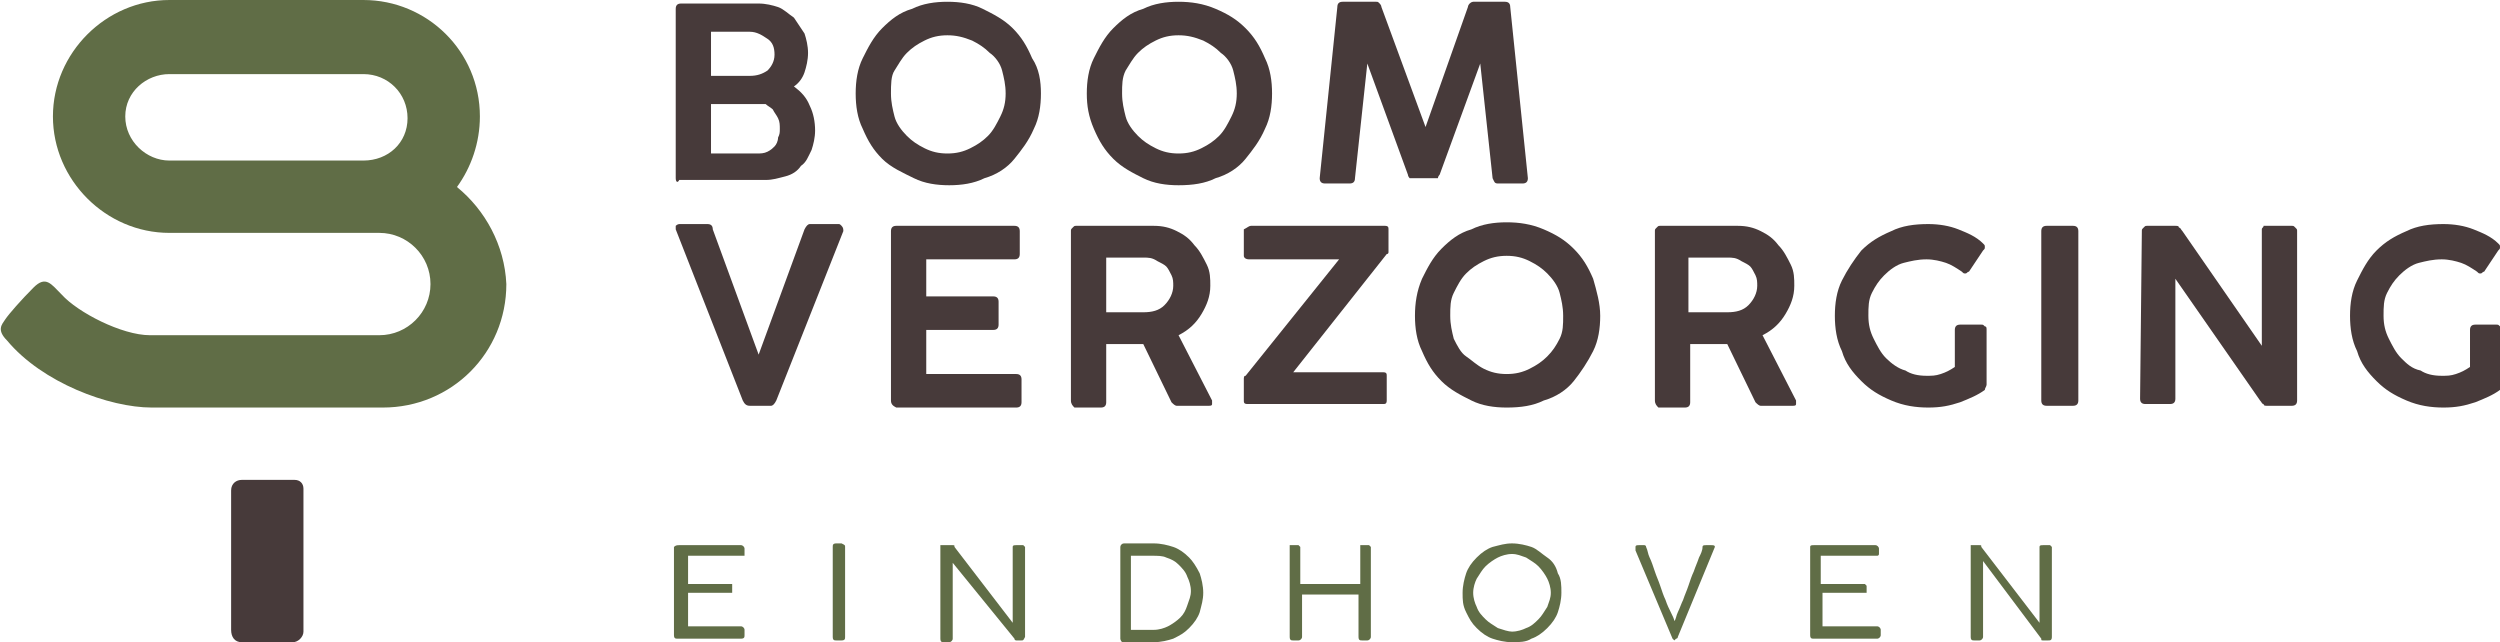
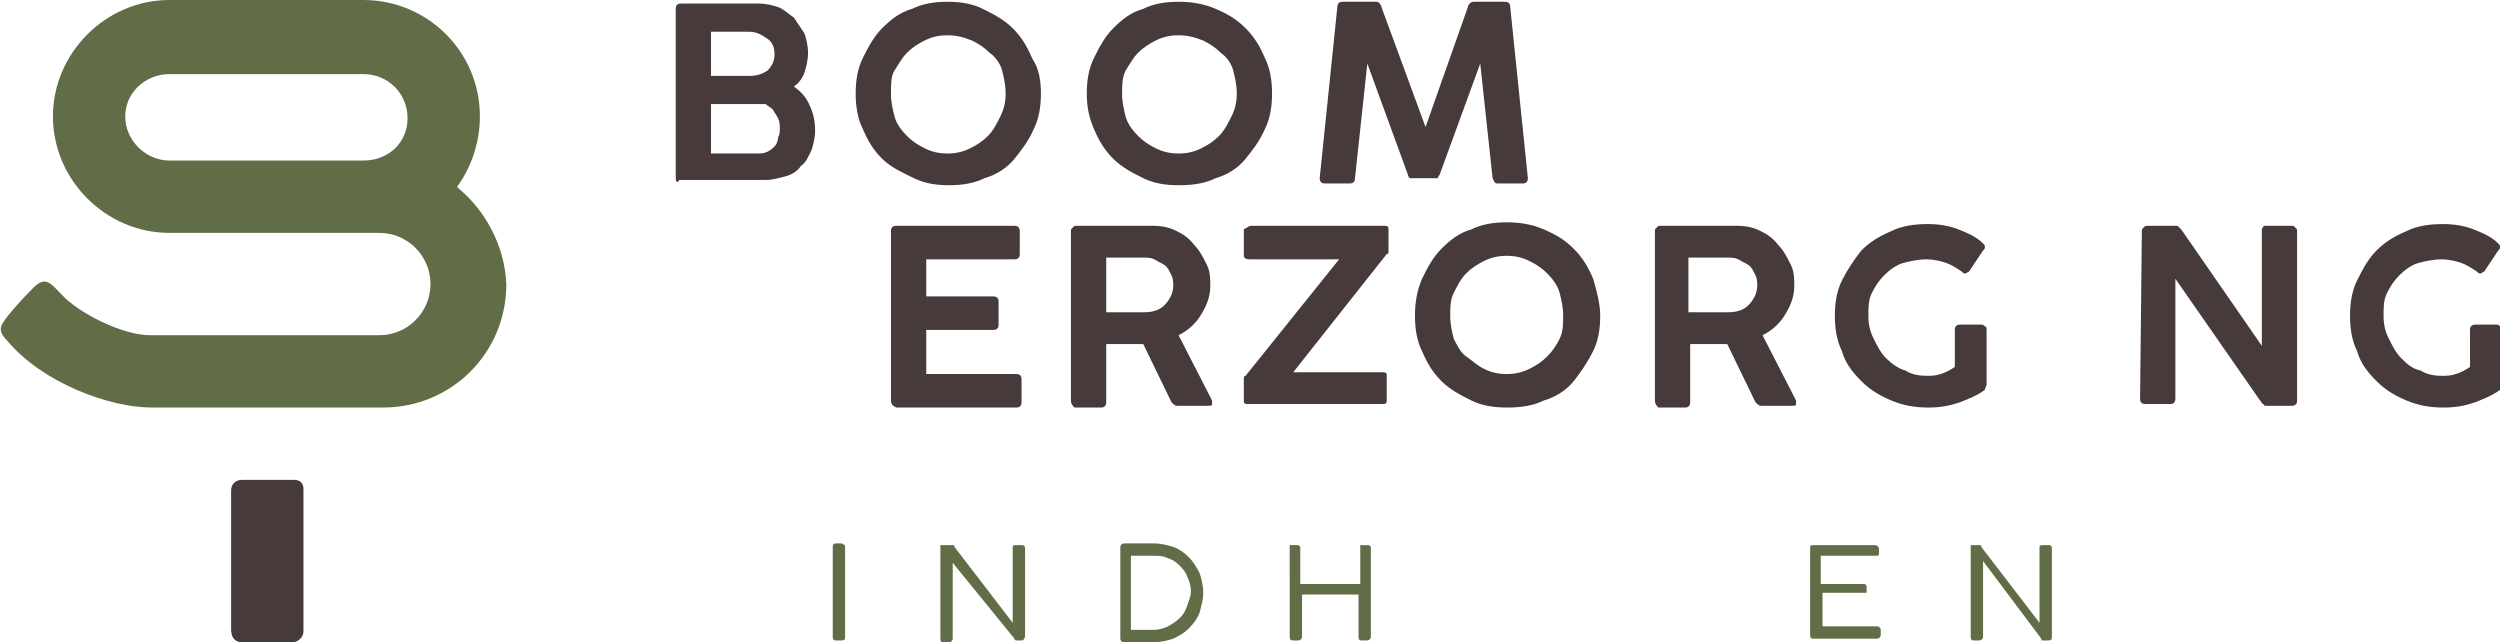
<svg xmlns="http://www.w3.org/2000/svg" version="1.1" id="Laag_1" x="0px" y="0px" viewBox="0 0 141.7 36.4" style="enable-background:new 0 0 141.7 36.4;" xml:space="preserve">
  <style type="text/css">
	.st0{fill:#606D46;}
	.st1{fill:#473A3A;}
</style>
  <g>
    <path class="st0" d="M25.9,10.6c0.8-1.1,1.3-2.5,1.3-4c0-3.7-3-6.6-6.6-6.6h-11C6,0,3,3,3,6.6s3,6.6,6.6,6.6c0,0,11.6,0,11.9,0   c1.6,0,2.9,1.3,2.9,2.9c0,1.6-1.3,2.9-2.9,2.9h-13c-1.6,0-4.1-1.3-5-2.3c-0.6-0.6-0.9-1.1-1.6-0.4c-0.7,0.7-1.4,1.5-1.6,1.8   c-0.2,0.3-0.5,0.6,0.1,1.2c2,2.4,5.8,3.8,8.2,3.8h13.1c3.9,0,7-3.1,7-7C28.6,13.9,27.5,11.9,25.9,10.6z M9.6,4.2h11   c1.4,0,2.5,1.1,2.5,2.5S22,9.1,20.6,9.1h-11C8.3,9.1,7.1,8,7.1,6.6S8.3,4.2,9.6,4.2z" />
    <path class="st1" d="M16.6,36.4h-2.9c-0.4,0-0.6-0.3-0.6-0.7v-7.9c0-0.4,0.3-0.6,0.6-0.6h3c0.3,0,0.5,0.2,0.5,0.5v8.1   C17.2,36.1,16.9,36.4,16.6,36.4z" />
  </g>
  <path class="st1" d="M38.3,10.1V0.5c0-0.2,0.1-0.3,0.3-0.3H43c0.4,0,0.8,0.1,1.1,0.2S44.7,0.8,45,1c0.2,0.3,0.4,0.6,0.6,0.9  c0.1,0.3,0.2,0.7,0.2,1.1c0,0.4-0.1,0.8-0.2,1.1c-0.1,0.3-0.3,0.6-0.6,0.8c0.4,0.3,0.7,0.6,0.9,1.1c0.2,0.4,0.3,0.9,0.3,1.4  c0,0.4-0.1,0.8-0.2,1.1c-0.2,0.4-0.3,0.7-0.6,0.9c-0.2,0.3-0.5,0.5-0.9,0.6s-0.7,0.2-1.1,0.2h-4.9C38.4,10.4,38.3,10.3,38.3,10.1z   M42.5,1.8h-2.2v2.5h2.2c0.4,0,0.7-0.1,1-0.3c0.2-0.2,0.4-0.5,0.4-0.9s-0.1-0.7-0.4-0.9C43.2,2,42.9,1.8,42.5,1.8z M42.9,5.9h-2.6  v2.8h2.6c0.2,0,0.4,0,0.6-0.1s0.3-0.2,0.4-0.3C44,8.2,44.1,8,44.1,7.8c0.1-0.2,0.1-0.3,0.1-0.5c0-0.2,0-0.4-0.1-0.6  c-0.1-0.2-0.2-0.3-0.3-0.5c-0.1-0.1-0.3-0.2-0.4-0.3C43.2,5.9,43.1,5.9,42.9,5.9z" />
  <path class="st1" d="M59,5.3c0,0.7-0.1,1.4-0.4,2C58.3,8,57.9,8.5,57.5,9s-1,0.9-1.7,1.1c-0.6,0.3-1.3,0.4-2,0.4  c-0.7,0-1.4-0.1-2-0.4S50.5,9.5,50,9c-0.5-0.5-0.8-1-1.1-1.7c-0.3-0.6-0.4-1.3-0.4-2c0-0.7,0.1-1.4,0.4-2c0.3-0.6,0.6-1.2,1.1-1.7  s1-0.9,1.7-1.1c0.6-0.3,1.3-0.4,2-0.4s1.4,0.1,2,0.4s1.2,0.6,1.7,1.1s0.8,1,1.1,1.7C58.9,3.9,59,4.6,59,5.3z M57,5.3  c0-0.5-0.1-0.9-0.2-1.3s-0.4-0.8-0.7-1c-0.3-0.3-0.6-0.5-1-0.7C54.6,2.1,54.2,2,53.7,2c-0.5,0-0.9,0.1-1.3,0.3  c-0.4,0.2-0.7,0.4-1,0.7s-0.5,0.7-0.7,1s-0.2,0.8-0.2,1.3s0.1,0.9,0.2,1.3s0.4,0.8,0.7,1.1c0.3,0.3,0.6,0.5,1,0.7  c0.4,0.2,0.8,0.3,1.3,0.3c0.5,0,0.9-0.1,1.3-0.3s0.7-0.4,1-0.7s0.5-0.7,0.7-1.1S57,5.8,57,5.3z" />
  <path class="st1" d="M72.1,5.3c0,0.7-0.1,1.4-0.4,2C71.4,8,71,8.5,70.6,9s-1,0.9-1.7,1.1c-0.6,0.3-1.3,0.4-2.1,0.4  c-0.7,0-1.4-0.1-2-0.4S63.6,9.5,63.1,9c-0.5-0.5-0.8-1-1.1-1.7s-0.4-1.3-0.4-2c0-0.7,0.1-1.4,0.4-2c0.3-0.6,0.6-1.2,1.1-1.7  s1-0.9,1.7-1.1c0.6-0.3,1.3-0.4,2-0.4s1.4,0.1,2.1,0.4s1.2,0.6,1.7,1.1s0.8,1,1.1,1.7C72,3.9,72.1,4.6,72.1,5.3z M70.1,5.3  c0-0.5-0.1-0.9-0.2-1.3s-0.4-0.8-0.7-1c-0.3-0.3-0.6-0.5-1-0.7C67.7,2.1,67.3,2,66.8,2c-0.5,0-0.9,0.1-1.3,0.3  c-0.4,0.2-0.7,0.4-1,0.7c-0.3,0.3-0.5,0.7-0.7,1c-0.2,0.4-0.2,0.8-0.2,1.3s0.1,0.9,0.2,1.3s0.4,0.8,0.7,1.1s0.6,0.5,1,0.7  s0.8,0.3,1.3,0.3c0.5,0,0.9-0.1,1.3-0.3s0.7-0.4,1-0.7c0.3-0.3,0.5-0.7,0.7-1.1C70,6.2,70.1,5.8,70.1,5.3z" />
  <path class="st1" d="M79.8,9.9l-2.3-6.3l-0.7,6.5c0,0.2-0.1,0.3-0.3,0.3h-1.4c-0.2,0-0.3-0.1-0.3-0.3l1-9.7c0-0.2,0.1-0.3,0.3-0.3  H78c0.1,0,0.1,0,0.2,0.1c0,0,0.1,0.1,0.1,0.2l2.5,6.8l2.4-6.8c0-0.1,0.1-0.2,0.1-0.2s0.1-0.1,0.2-0.1h1.8c0.2,0,0.3,0.1,0.3,0.3  l1,9.7c0,0.2-0.1,0.3-0.3,0.3h-1.4c-0.2,0-0.2-0.1-0.3-0.3l-0.7-6.5l-2.3,6.3c-0.1,0.1-0.1,0.2-0.1,0.2c0,0-0.1,0-0.2,0h-1.2  c-0.1,0-0.1,0-0.2,0C79.9,10.1,79.8,10,79.8,9.9z" />
  <g>
-     <path class="st1" d="M47.8,13.1L44,22.7c-0.1,0.2-0.2,0.3-0.3,0.3h-1.2c-0.2,0-0.3-0.1-0.4-0.3l-3.8-9.7c0-0.1,0-0.2,0-0.2   c0,0,0.1-0.1,0.2-0.1h1.6c0.2,0,0.3,0.1,0.3,0.3l2.6,7.1l2.6-7.1c0.1-0.2,0.2-0.3,0.3-0.3h1.6c0.1,0,0.1,0,0.2,0.1   C47.8,12.9,47.8,13,47.8,13.1z" />
    <path class="st1" d="M50.5,22.7v-9.6c0-0.2,0.1-0.3,0.3-0.3h6.7c0.2,0,0.3,0.1,0.3,0.3v1.3c0,0.2-0.1,0.3-0.3,0.3h-5v2.1h3.8   c0.2,0,0.3,0.1,0.3,0.3v1.3c0,0.2-0.1,0.3-0.3,0.3h-3.8v2.5h5.1c0.2,0,0.3,0.1,0.3,0.3v1.3c0,0.2-0.1,0.3-0.3,0.3h-6.8   C50.6,23,50.5,22.9,50.5,22.7z" />
    <path class="st1" d="M60.7,22.7v-9.6c0-0.1,0-0.1,0.1-0.2s0.1-0.1,0.2-0.1h4.4c0.5,0,0.9,0.1,1.3,0.3c0.4,0.2,0.7,0.4,1,0.8   c0.3,0.3,0.5,0.7,0.7,1.1c0.2,0.4,0.2,0.8,0.2,1.2c0,0.6-0.2,1.1-0.5,1.6c-0.3,0.5-0.7,0.9-1.3,1.2l1.9,3.7c0,0.1,0,0.1,0,0.2   c0,0.1-0.1,0.1-0.2,0.1h-1.8c-0.1,0-0.2-0.1-0.3-0.2l-1.6-3.3h-2.1v3.3c0,0.2-0.1,0.3-0.3,0.3h-1.5C60.8,23,60.7,22.9,60.7,22.7z    M64.8,14.6h-2.1v3.1h2.1c0.5,0,0.9-0.1,1.2-0.4s0.5-0.7,0.5-1.1c0-0.2,0-0.4-0.1-0.6c-0.1-0.2-0.2-0.4-0.3-0.5s-0.3-0.2-0.5-0.3   C65.3,14.6,65.1,14.6,64.8,14.6z" />
    <path class="st1" d="M70.9,12.8h7.6c0.2,0,0.2,0.1,0.2,0.2v1.1c0,0.1,0,0.1,0,0.2c0,0,0,0.1-0.1,0.1l-5.3,6.7h5.1   c0.2,0,0.2,0.1,0.2,0.2v1.4c0,0.2-0.1,0.2-0.2,0.2h-7.7c-0.2,0-0.2-0.1-0.2-0.2v-1.2c0-0.1,0-0.2,0.1-0.2l5.3-6.6h-5.1   c-0.2,0-0.3-0.1-0.3-0.2V13C70.7,12.9,70.8,12.8,70.9,12.8z" />
    <path class="st1" d="M90.7,17.9c0,0.7-0.1,1.4-0.4,2c-0.3,0.6-0.7,1.2-1.1,1.7s-1,0.9-1.7,1.1c-0.6,0.3-1.3,0.4-2.1,0.4   c-0.7,0-1.4-0.1-2-0.4s-1.2-0.6-1.7-1.1c-0.5-0.5-0.8-1-1.1-1.7c-0.3-0.6-0.4-1.3-0.4-2c0-0.7,0.1-1.4,0.4-2.1   c0.3-0.6,0.6-1.2,1.1-1.7c0.5-0.5,1-0.9,1.7-1.1c0.6-0.3,1.3-0.4,2-0.4s1.4,0.1,2.1,0.4s1.2,0.6,1.7,1.1c0.5,0.5,0.8,1,1.1,1.7   C90.5,16.5,90.7,17.2,90.7,17.9z M88.6,17.9c0-0.5-0.1-0.9-0.2-1.3s-0.4-0.8-0.7-1.1c-0.3-0.3-0.6-0.5-1-0.7   c-0.4-0.2-0.8-0.3-1.3-0.3c-0.5,0-0.9,0.1-1.3,0.3c-0.4,0.2-0.7,0.4-1,0.7c-0.3,0.3-0.5,0.7-0.7,1.1c-0.2,0.4-0.2,0.8-0.2,1.3   s0.1,0.9,0.2,1.3c0.2,0.4,0.4,0.8,0.7,1s0.6,0.5,1,0.7c0.4,0.2,0.8,0.3,1.3,0.3c0.5,0,0.9-0.1,1.3-0.3s0.7-0.4,1-0.7   c0.3-0.3,0.5-0.6,0.7-1C88.6,18.8,88.6,18.4,88.6,17.9z" />
    <path class="st1" d="M93.8,22.7v-9.6c0-0.1,0-0.1,0.1-0.2s0.1-0.1,0.2-0.1h4.4c0.5,0,0.9,0.1,1.3,0.3c0.4,0.2,0.7,0.4,1,0.8   c0.3,0.3,0.5,0.7,0.7,1.1c0.2,0.4,0.2,0.8,0.2,1.2c0,0.6-0.2,1.1-0.5,1.6c-0.3,0.5-0.7,0.9-1.3,1.2l1.9,3.7c0,0.1,0,0.1,0,0.2   c0,0.1-0.1,0.1-0.2,0.1h-1.8c-0.1,0-0.2-0.1-0.3-0.2l-1.6-3.3h-2.1v3.3c0,0.2-0.1,0.3-0.3,0.3h-1.5C93.9,23,93.8,22.9,93.8,22.7z    M97.9,14.6h-2.2v3.1h2.2c0.5,0,0.9-0.1,1.2-0.4s0.5-0.7,0.5-1.1c0-0.2,0-0.4-0.1-0.6c-0.1-0.2-0.2-0.4-0.3-0.5s-0.3-0.2-0.5-0.3   C98.4,14.6,98.2,14.6,97.9,14.6z" />
    <path class="st1" d="M109.2,21.3c0.3,0,0.5,0,0.8-0.1s0.5-0.2,0.8-0.4v-2.1c0-0.2,0.1-0.3,0.3-0.3h1.2c0.1,0,0.1,0,0.2,0.1   c0.1,0,0.1,0.1,0.1,0.2v3.1c0,0.1-0.1,0.2-0.1,0.3c-0.4,0.3-0.9,0.5-1.4,0.7c-0.6,0.2-1.1,0.3-1.8,0.3c-0.7,0-1.4-0.1-2.1-0.4   s-1.2-0.6-1.7-1.1s-0.9-1-1.1-1.7c-0.3-0.6-0.4-1.3-0.4-2c0-0.7,0.1-1.4,0.4-2c0.3-0.6,0.7-1.2,1.1-1.7c0.5-0.5,1-0.8,1.7-1.1   c0.6-0.3,1.3-0.4,2.1-0.4c0.6,0,1.2,0.1,1.7,0.3c0.5,0.2,1,0.4,1.4,0.8c0.1,0.1,0.1,0.1,0.1,0.2c0,0.1,0,0.1-0.1,0.2l-0.8,1.2   c-0.1,0-0.1,0.1-0.2,0.1c-0.1,0-0.1,0-0.2-0.1c-0.3-0.2-0.6-0.4-0.9-0.5c-0.3-0.1-0.7-0.2-1.1-0.2c-0.5,0-0.9,0.1-1.3,0.2   s-0.8,0.4-1.1,0.7c-0.3,0.3-0.5,0.6-0.7,1s-0.2,0.8-0.2,1.3s0.1,0.9,0.3,1.3c0.2,0.4,0.4,0.8,0.7,1.1c0.3,0.3,0.7,0.6,1.1,0.7   C108.3,21.2,108.7,21.3,109.2,21.3z" />
-     <path class="st1" d="M115.7,22.7v-9.6c0-0.2,0.1-0.3,0.3-0.3h1.5c0.2,0,0.3,0.1,0.3,0.3v9.6c0,0.2-0.1,0.3-0.3,0.3H116   C115.8,23,115.7,22.9,115.7,22.7z" />
    <path class="st1" d="M121.4,13.1c0-0.1,0-0.1,0.1-0.2c0.1-0.1,0.1-0.1,0.2-0.1h1.6c0.1,0,0.2,0,0.2,0.1c0.1,0,0.1,0.1,0.2,0.2   l4.5,6.5V13c0-0.1,0.1-0.1,0.1-0.2c0.1,0,0.1,0,0.2,0h1.4c0.1,0,0.1,0,0.2,0.1c0.1,0.1,0.1,0.1,0.1,0.2v9.6c0,0.2-0.1,0.3-0.3,0.3   h-1.4c-0.1,0-0.2,0-0.2-0.1c-0.1,0-0.1-0.1-0.2-0.2l-4.8-6.9v6.8c0,0.2-0.1,0.3-0.3,0.3h-1.4c-0.2,0-0.3-0.1-0.3-0.3L121.4,13.1   L121.4,13.1z" />
    <path class="st1" d="M138.4,21.3c0.3,0,0.5,0,0.8-0.1c0.3-0.1,0.5-0.2,0.8-0.4v-2.1c0-0.2,0.1-0.3,0.3-0.3h1.2c0.1,0,0.1,0,0.2,0.1   s0.1,0.1,0.1,0.2v3.1c0,0.1-0.1,0.2-0.1,0.3c-0.4,0.3-0.9,0.5-1.4,0.7c-0.6,0.2-1.1,0.3-1.8,0.3c-0.7,0-1.4-0.1-2.1-0.4   s-1.2-0.6-1.7-1.1s-0.9-1-1.1-1.7c-0.3-0.6-0.4-1.3-0.4-2c0-0.7,0.1-1.4,0.4-2c0.3-0.6,0.6-1.2,1.1-1.7c0.5-0.5,1-0.8,1.7-1.1   c0.6-0.3,1.3-0.4,2.1-0.4c0.6,0,1.2,0.1,1.7,0.3c0.5,0.2,1,0.4,1.4,0.8c0.1,0.1,0.1,0.1,0.1,0.2c0,0.1,0,0.1-0.1,0.2l-0.8,1.2   c-0.1,0-0.1,0.1-0.2,0.1c-0.1,0-0.1,0-0.2-0.1c-0.3-0.2-0.6-0.4-0.9-0.5c-0.3-0.1-0.7-0.2-1.1-0.2c-0.5,0-0.9,0.1-1.3,0.2   s-0.8,0.4-1.1,0.7c-0.3,0.3-0.5,0.6-0.7,1s-0.2,0.8-0.2,1.3s0.1,0.9,0.3,1.3c0.2,0.4,0.4,0.8,0.7,1.1s0.6,0.6,1.1,0.7   C137.5,21.2,137.9,21.3,138.4,21.3z" />
  </g>
  <g>
-     <path class="st0" d="M38.5,30.9H42c0.1,0,0.2,0.1,0.2,0.2v0.3c0,0,0,0.1,0,0.1c0,0-0.1,0-0.1,0h-3.1v1.6h2.4c0,0,0.1,0,0.1,0   c0,0,0,0.1,0,0.1v0.3c0,0,0,0.1,0,0.1s-0.1,0-0.1,0h-2.4v1.9H42c0.1,0,0.2,0.1,0.2,0.2v0.3c0,0.1,0,0.2-0.2,0.2h-3.6   c-0.1,0-0.2,0-0.2-0.2V31C38.3,30.9,38.4,30.9,38.5,30.9z" />
    <path class="st0" d="M47.9,31v5.1c0,0.1,0,0.2-0.2,0.2h-0.3c-0.1,0-0.2,0-0.2-0.2V31c0-0.1,0-0.2,0.2-0.2h0.3   C47.9,30.9,47.9,30.9,47.9,31z" />
    <path class="st0" d="M57.9,36.3h-0.3c0,0-0.1,0-0.1-0.1L54,31.9v4.3c0,0.1-0.1,0.2-0.2,0.2h-0.3c-0.1,0-0.2,0-0.2-0.2V31   c0,0,0-0.1,0-0.1c0,0,0.1,0,0.1,0H54c0.1,0,0.1,0,0.1,0.1l3.3,4.3V31c0-0.1,0.1-0.1,0.2-0.1h0.3c0,0,0.1,0,0.1,0   c0,0,0.1,0.1,0.1,0.1v5.1C58,36.3,58,36.3,57.9,36.3z" />
    <path class="st0" d="M63.5,36.2V31c0-0.1,0.1-0.2,0.2-0.2h1.7c0.4,0,0.8,0.1,1.1,0.2s0.6,0.3,0.9,0.6c0.2,0.2,0.4,0.5,0.6,0.9   c0.1,0.3,0.2,0.7,0.2,1.1c0,0.4-0.1,0.7-0.2,1.1c-0.1,0.3-0.3,0.6-0.6,0.9s-0.5,0.4-0.9,0.6c-0.3,0.1-0.7,0.2-1.1,0.2h-1.7   c0,0-0.1,0-0.1,0C63.5,36.3,63.5,36.2,63.5,36.2z M64.1,35.7h1.3c0.3,0,0.6-0.1,0.8-0.2s0.5-0.3,0.7-0.5c0.2-0.2,0.3-0.4,0.4-0.7   c0.1-0.3,0.2-0.5,0.2-0.8c0-0.3-0.1-0.6-0.2-0.8c-0.1-0.3-0.3-0.5-0.5-0.7c-0.2-0.2-0.4-0.3-0.7-0.4c-0.2-0.1-0.5-0.1-0.8-0.1h-1.2   V35.7z" />
    <path class="st0" d="M77.1,33.1V31c0,0,0-0.1,0-0.1s0.1,0,0.1,0h0.3c0,0,0.1,0,0.1,0s0.1,0.1,0.1,0.1v5.1c0,0.1-0.1,0.2-0.2,0.2   h-0.3c-0.1,0-0.2,0-0.2-0.2v-2.4h-3.2v2.4c0,0.1-0.1,0.2-0.2,0.2h-0.3c-0.1,0-0.2,0-0.2-0.2V31c0,0,0-0.1,0-0.1s0.1,0,0.1,0h0.3   c0,0,0.1,0,0.1,0c0,0,0.1,0.1,0.1,0.1v2.1H77.1z" />
-     <path class="st0" d="M85.7,30.8c0.4,0,0.8,0.1,1.1,0.2s0.6,0.4,0.9,0.6s0.5,0.5,0.6,0.9c0.2,0.3,0.2,0.7,0.2,1.1s-0.1,0.8-0.2,1.1   s-0.3,0.6-0.6,0.9s-0.6,0.5-0.9,0.6c-0.3,0.2-0.7,0.2-1.1,0.2s-0.8-0.1-1.1-0.2s-0.6-0.3-0.9-0.6s-0.4-0.5-0.6-0.9   s-0.2-0.7-0.2-1.1s0.1-0.8,0.2-1.1s0.3-0.6,0.6-0.9s0.6-0.5,0.9-0.6C85,30.9,85.3,30.8,85.7,30.8z M83.5,33.6   c0,0.3,0.1,0.6,0.2,0.8c0.1,0.3,0.3,0.5,0.5,0.7c0.2,0.2,0.4,0.3,0.7,0.5c0.3,0.1,0.6,0.2,0.8,0.2c0.3,0,0.6-0.1,0.8-0.2   c0.3-0.1,0.5-0.3,0.7-0.5c0.2-0.2,0.3-0.4,0.5-0.7c0.1-0.3,0.2-0.5,0.2-0.8c0-0.3-0.1-0.6-0.2-0.8s-0.3-0.5-0.5-0.7   c-0.2-0.2-0.4-0.3-0.7-0.5c-0.3-0.1-0.5-0.2-0.8-0.2c-0.3,0-0.6,0.1-0.8,0.2s-0.5,0.3-0.7,0.5c-0.2,0.2-0.3,0.4-0.5,0.7   C83.6,33,83.5,33.3,83.5,33.6z" />
-     <path class="st0" d="M93.3,31c0.1,0.2,0.1,0.4,0.2,0.6c0.1,0.2,0.2,0.5,0.3,0.8c0.1,0.3,0.2,0.5,0.3,0.8c0.1,0.3,0.2,0.6,0.3,0.8   c0.1,0.3,0.2,0.5,0.3,0.7c0.1,0.2,0.2,0.4,0.2,0.5c0.1-0.1,0.1-0.3,0.2-0.5c0.1-0.2,0.2-0.5,0.3-0.7c0.1-0.3,0.2-0.5,0.3-0.8   c0.1-0.3,0.2-0.6,0.3-0.8c0.1-0.3,0.2-0.5,0.3-0.8c0.1-0.2,0.2-0.4,0.2-0.6c0-0.1,0.1-0.1,0.2-0.1h0.3c0.1,0,0.2,0,0.2,0.1   c0,0,0,0,0,0c0,0,0,0,0,0l-2.1,5.1c0,0,0,0.1-0.1,0.1c0,0-0.1,0.1-0.1,0.1H95c-0.1,0-0.1,0-0.1,0s-0.1-0.1-0.1-0.1l-2.1-5   c0,0,0,0,0-0.1c0,0,0-0.1,0-0.1c0-0.1,0.1-0.1,0.2-0.1h0.3C93.2,30.9,93.3,30.9,93.3,31z" />
    <path class="st0" d="M102.8,30.9h3.5c0.1,0,0.2,0.1,0.2,0.2v0.3c0,0,0,0.1-0.1,0.1c0,0-0.1,0-0.1,0h-3.1v1.6h2.4c0,0,0.1,0,0.1,0   c0,0,0.1,0.1,0.1,0.1v0.3c0,0,0,0.1,0,0.1c0,0-0.1,0-0.1,0h-2.4v1.9h3.1c0.1,0,0.2,0.1,0.2,0.2v0.3c0,0.1-0.1,0.2-0.2,0.2h-3.6   c-0.1,0-0.2,0-0.2-0.2V31C102.6,30.9,102.7,30.9,102.8,30.9z" />
    <path class="st0" d="M116.1,36.3h-0.3c-0.1,0-0.1,0-0.1-0.1l-3.3-4.4v4.3c0,0.1-0.1,0.2-0.2,0.2h-0.3c-0.1,0-0.2,0-0.2-0.2V31   c0,0,0-0.1,0-0.1s0.1,0,0.1,0h0.4c0.1,0,0.1,0,0.1,0.1l3.3,4.3V31c0-0.1,0.1-0.1,0.2-0.1h0.3c0.1,0,0.1,0,0.1,0s0.1,0.1,0.1,0.1   v5.1C116.3,36.3,116.2,36.3,116.1,36.3z" />
  </g>
</svg>